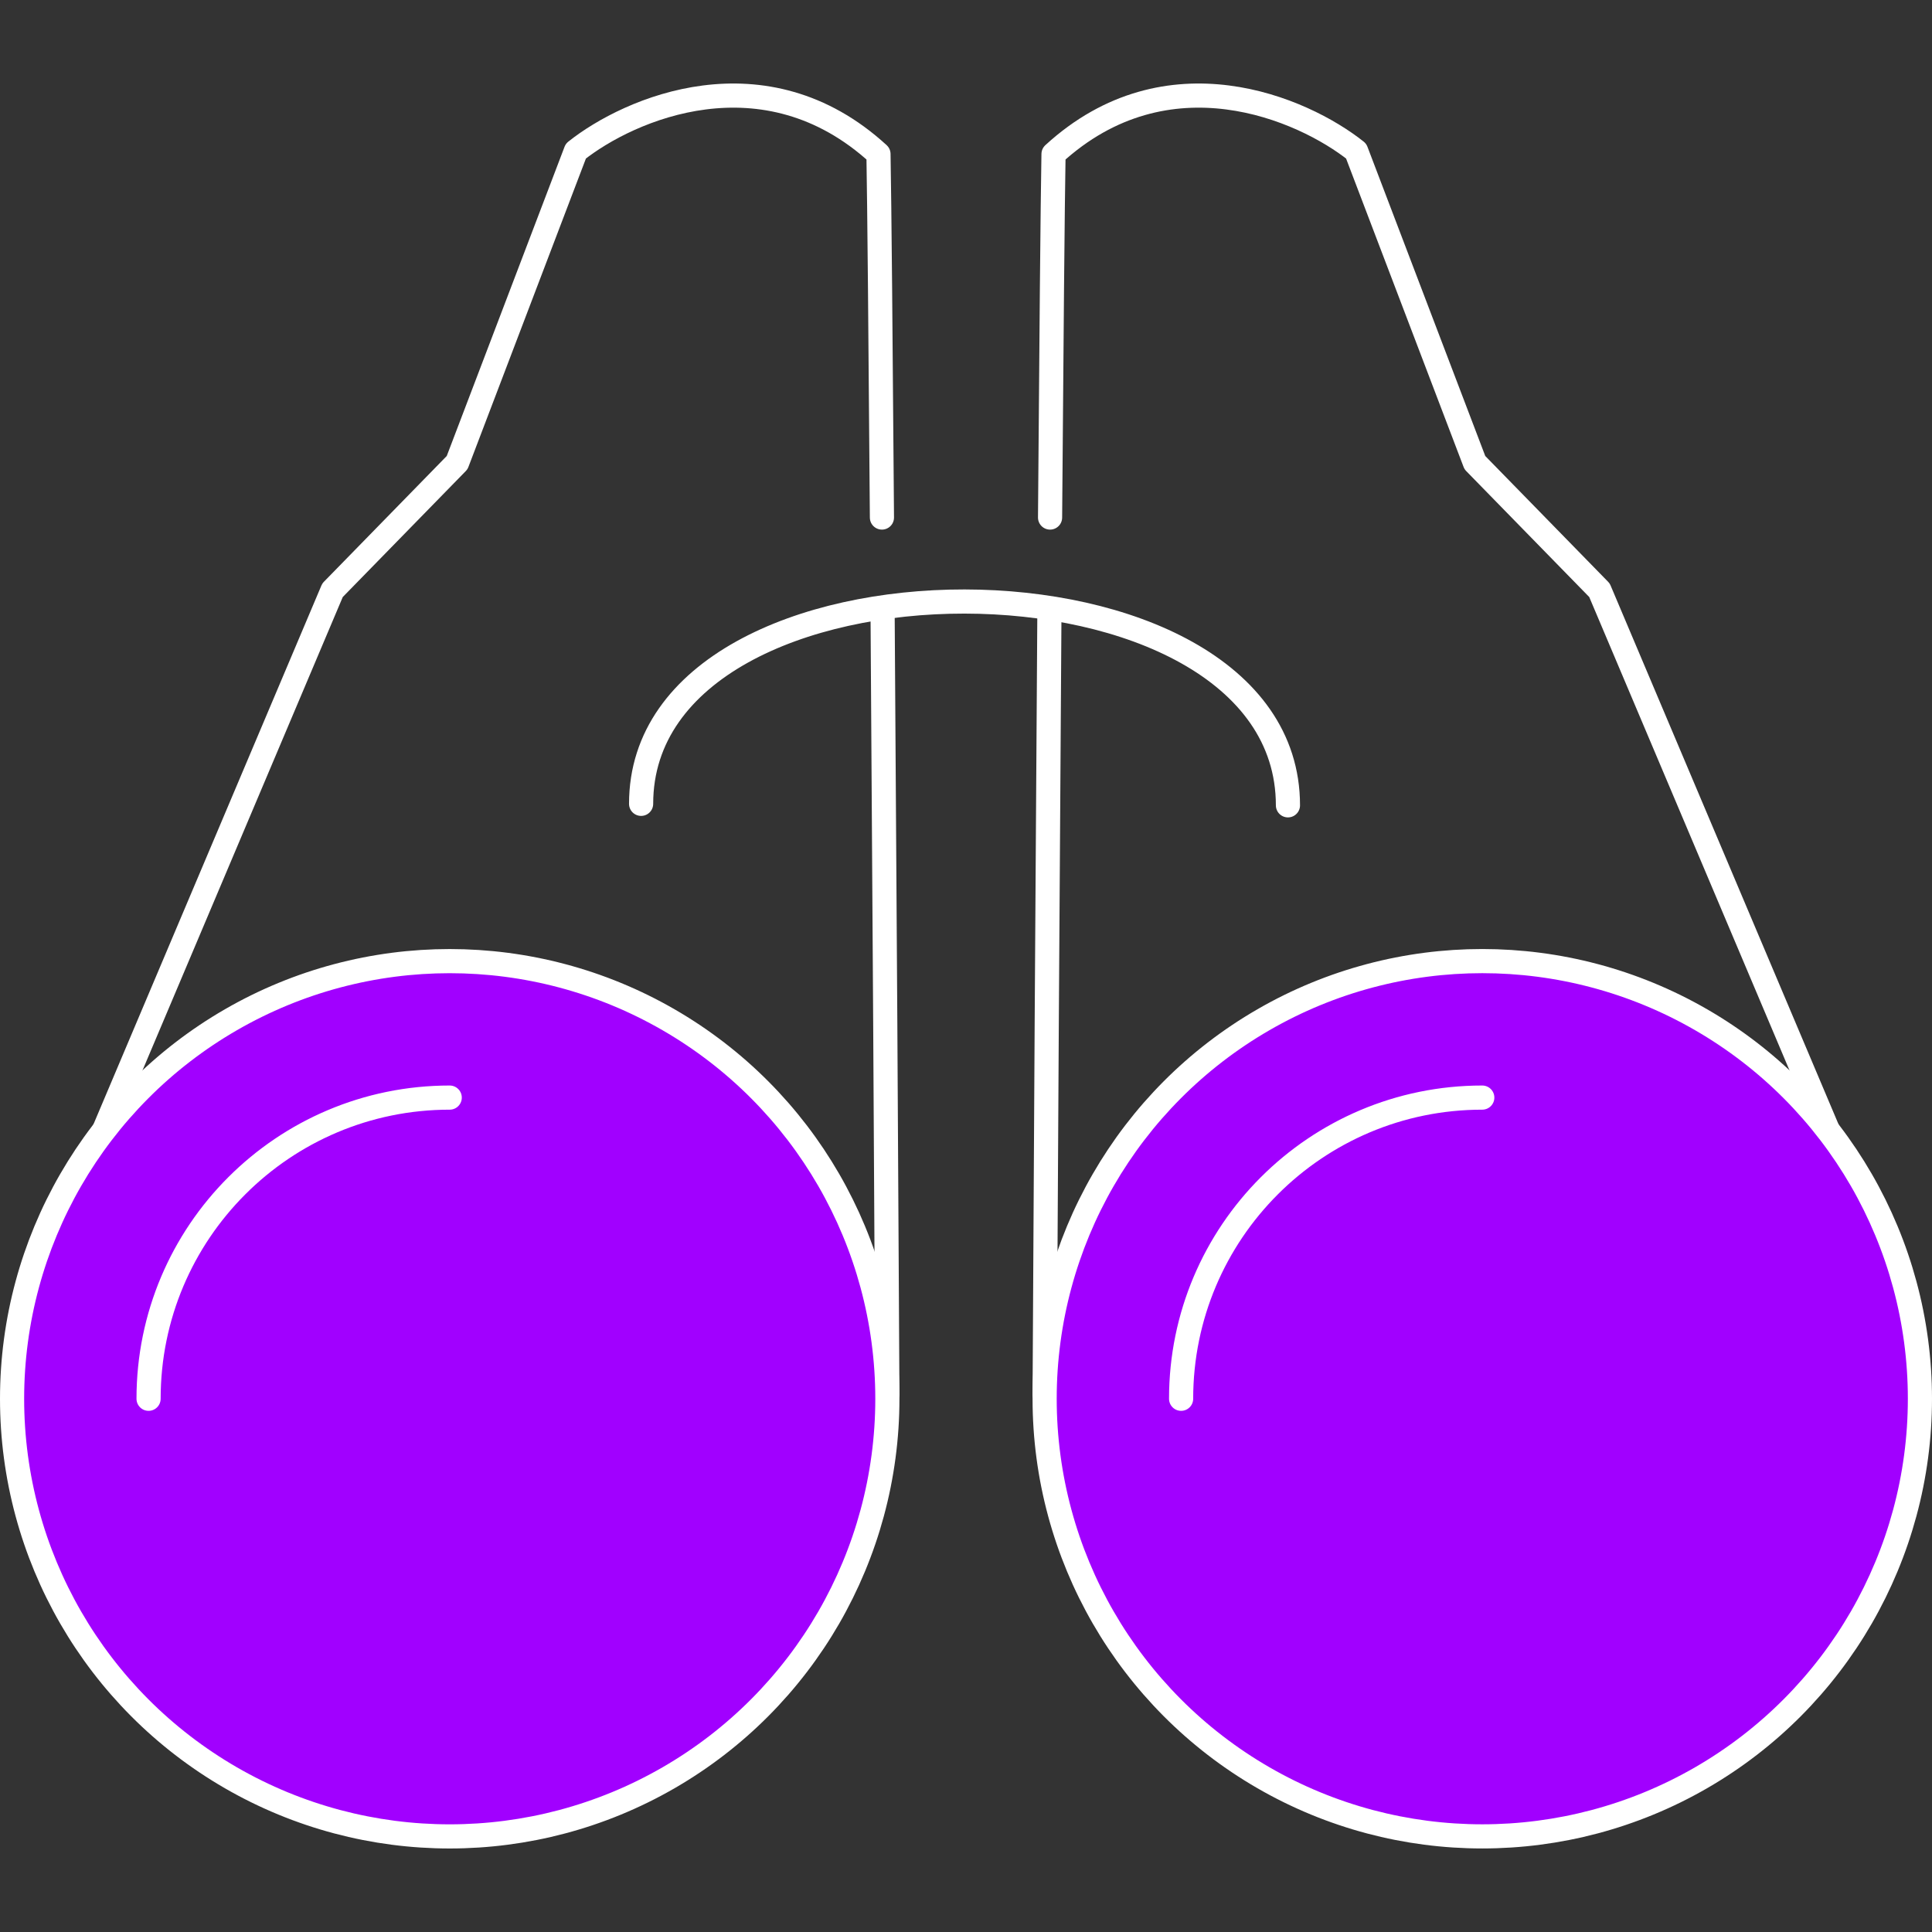
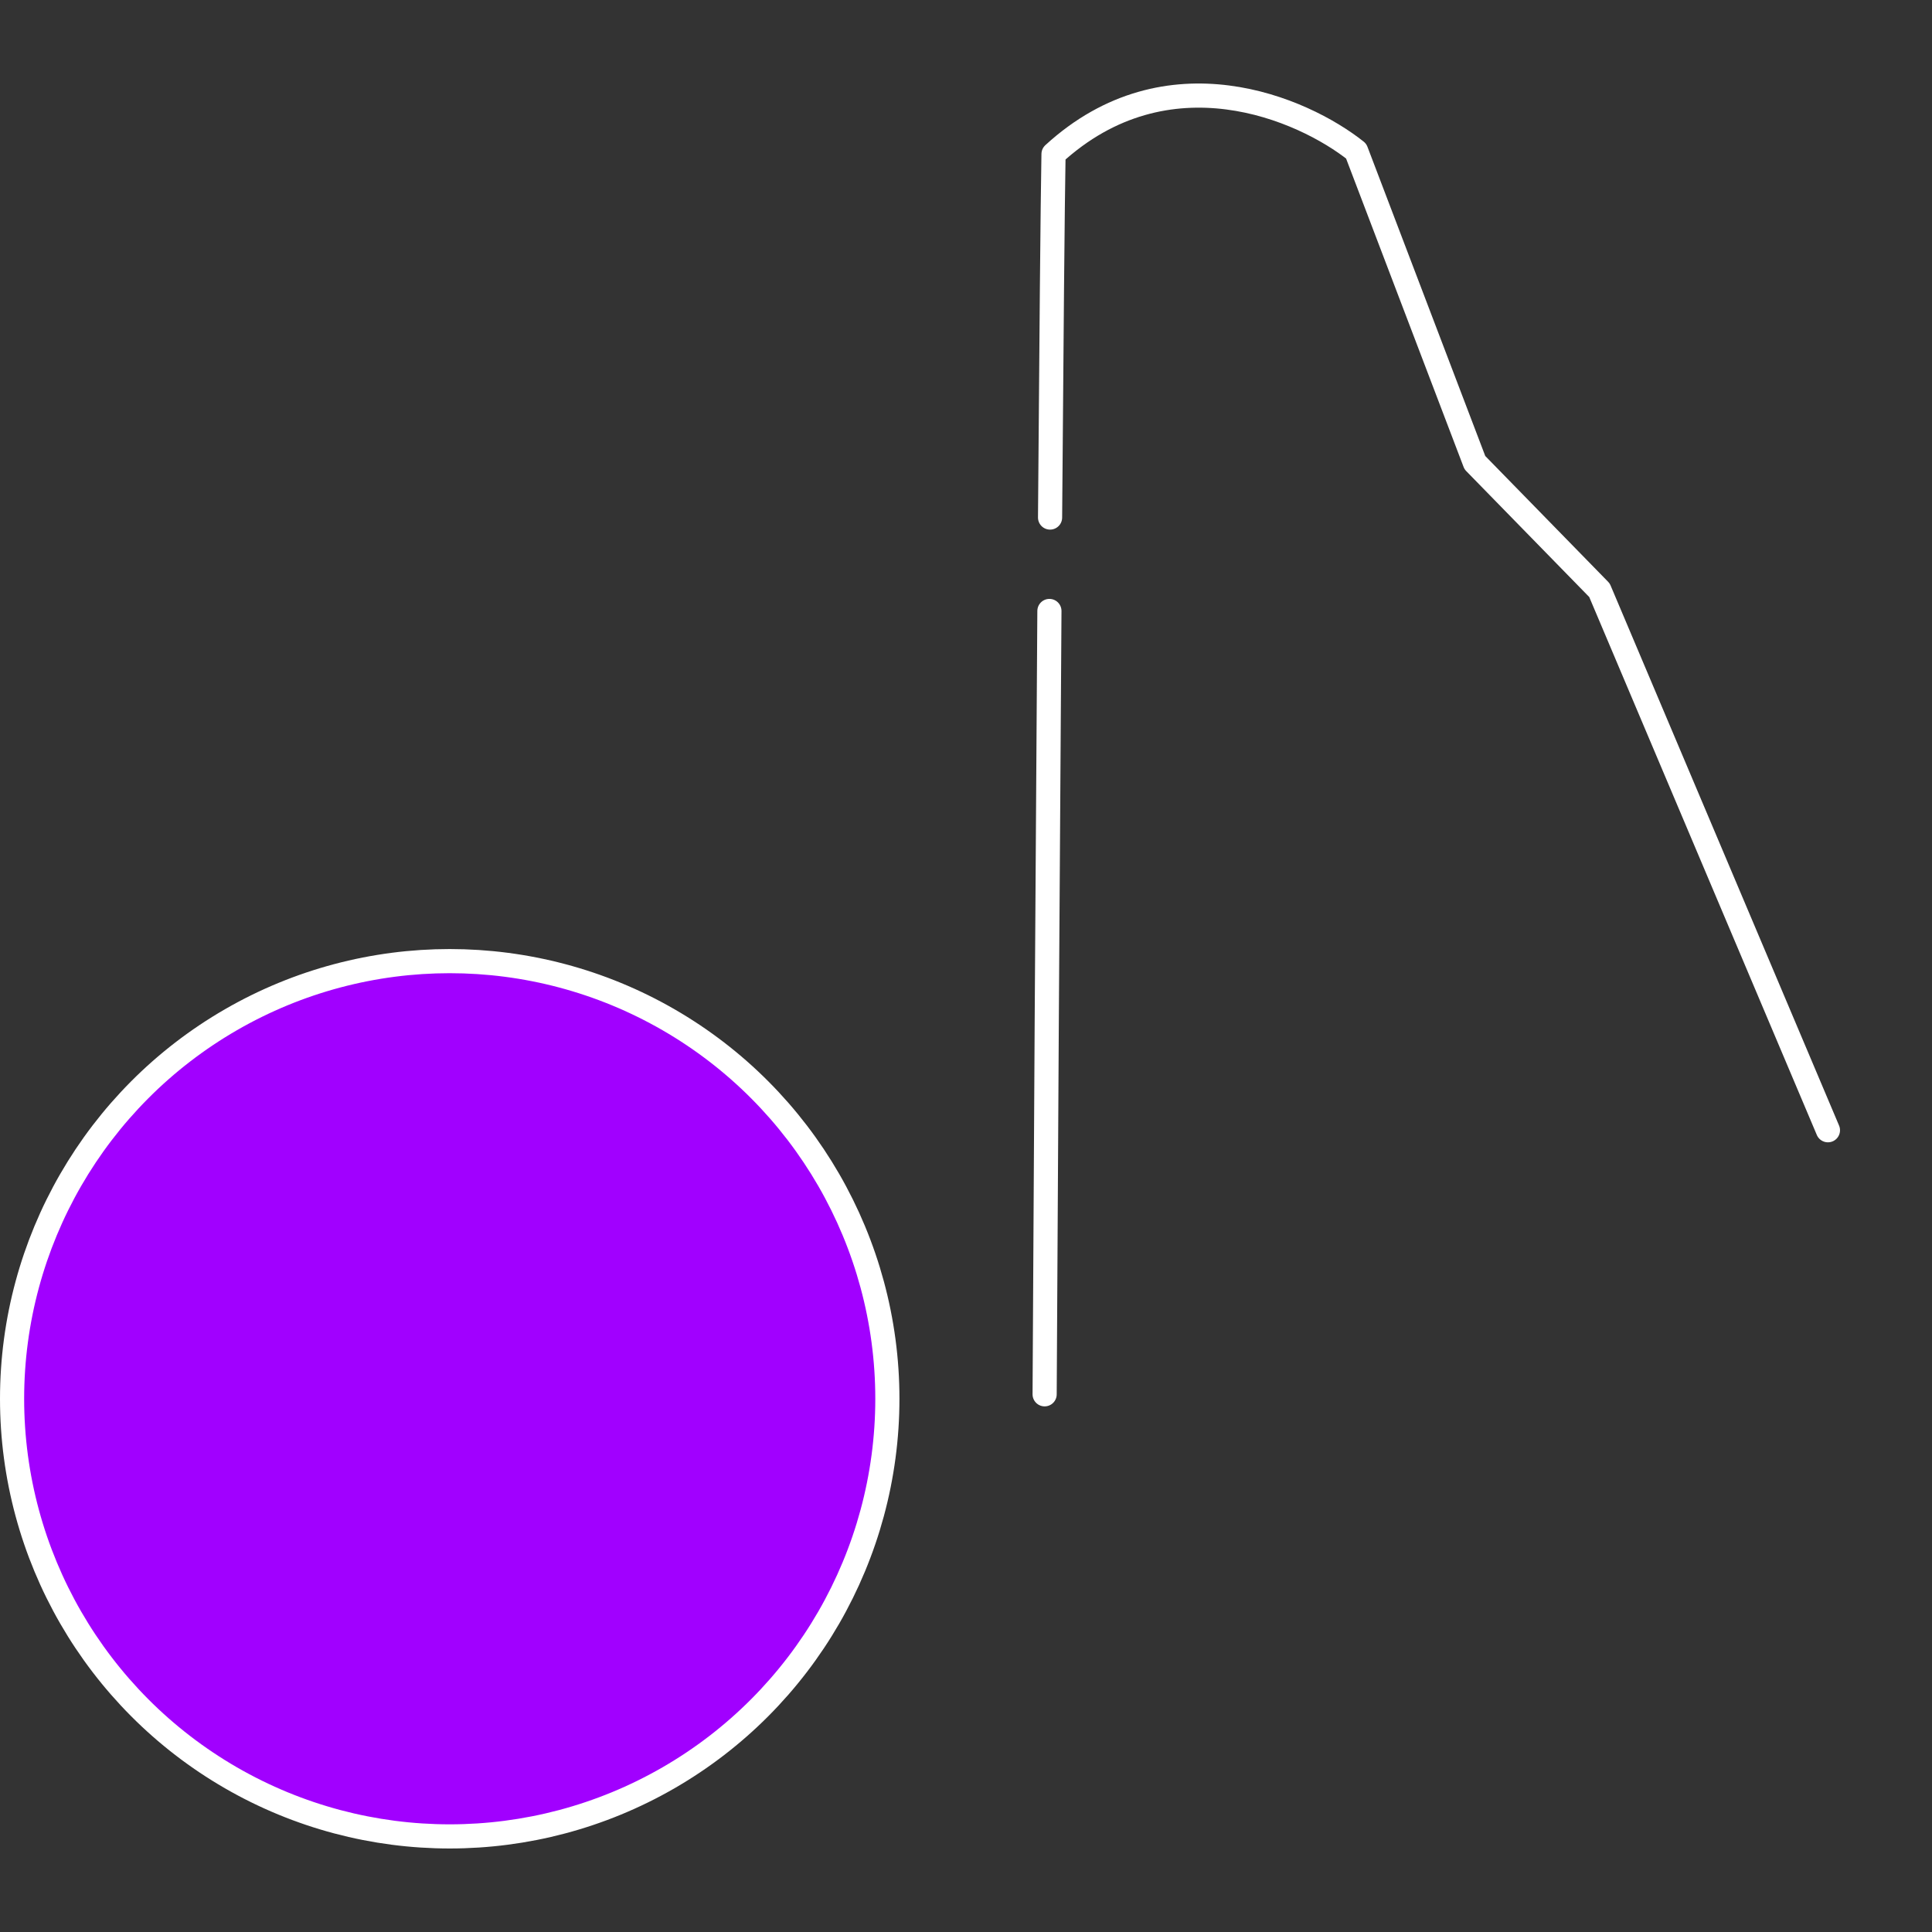
<svg xmlns="http://www.w3.org/2000/svg" width="80" height="80" viewBox="0 0 80 80" fill="none">
  <rect x="0" y="0" width="80" height="80" fill="#333333" stroke="none" />
-   <path vector-effect="non-scaling-stroke" d="M4.309 46.801L13.769 24.44L18.929 19.157L23.844 6.256C26.055 4.495 31.658 2.054 36.376 6.379C36.413 8.391 36.465 14.181 36.519 21.43M36.744 57.735C36.699 49.197 36.623 36.186 36.546 25.299" stroke="white" stroke-linecap="round" stroke-linejoin="round" />
  <path vector-effect="non-scaling-stroke" d="M75.691 46.801L66.231 24.44L61.071 19.157L56.156 6.256C53.945 4.495 48.342 2.054 43.624 6.379C43.587 8.391 43.535 14.181 43.481 21.43M43.256 57.735C43.301 49.197 43.377 36.186 43.454 25.299" stroke="white" stroke-linecap="round" stroke-linejoin="round" />
  <ellipse cx="18.622" cy="57.92" rx="18.122" ry="18.122" fill="#A100FF" stroke="white" />
-   <ellipse cx="18.122" cy="18.122" rx="18.122" ry="18.122" transform="matrix(-1 0 0 1 79.5 39.797)" fill="#A100FF" stroke="white" />
-   <path vector-effect="non-scaling-stroke" d="M6.152 57.92C6.152 51.032 11.735 45.449 18.622 45.449" stroke="white" stroke-linecap="round" stroke-linejoin="round" />
-   <path vector-effect="non-scaling-stroke" d="M48.907 57.92C48.907 51.032 54.491 45.449 61.378 45.449" stroke="white" stroke-linecap="round" stroke-linejoin="round" />
-   <path vector-effect="non-scaling-stroke" d="M26.547 33.285C26.547 22.105 53.331 22.105 53.331 33.347" stroke="white" stroke-linecap="round" stroke-linejoin="round" />
</svg>